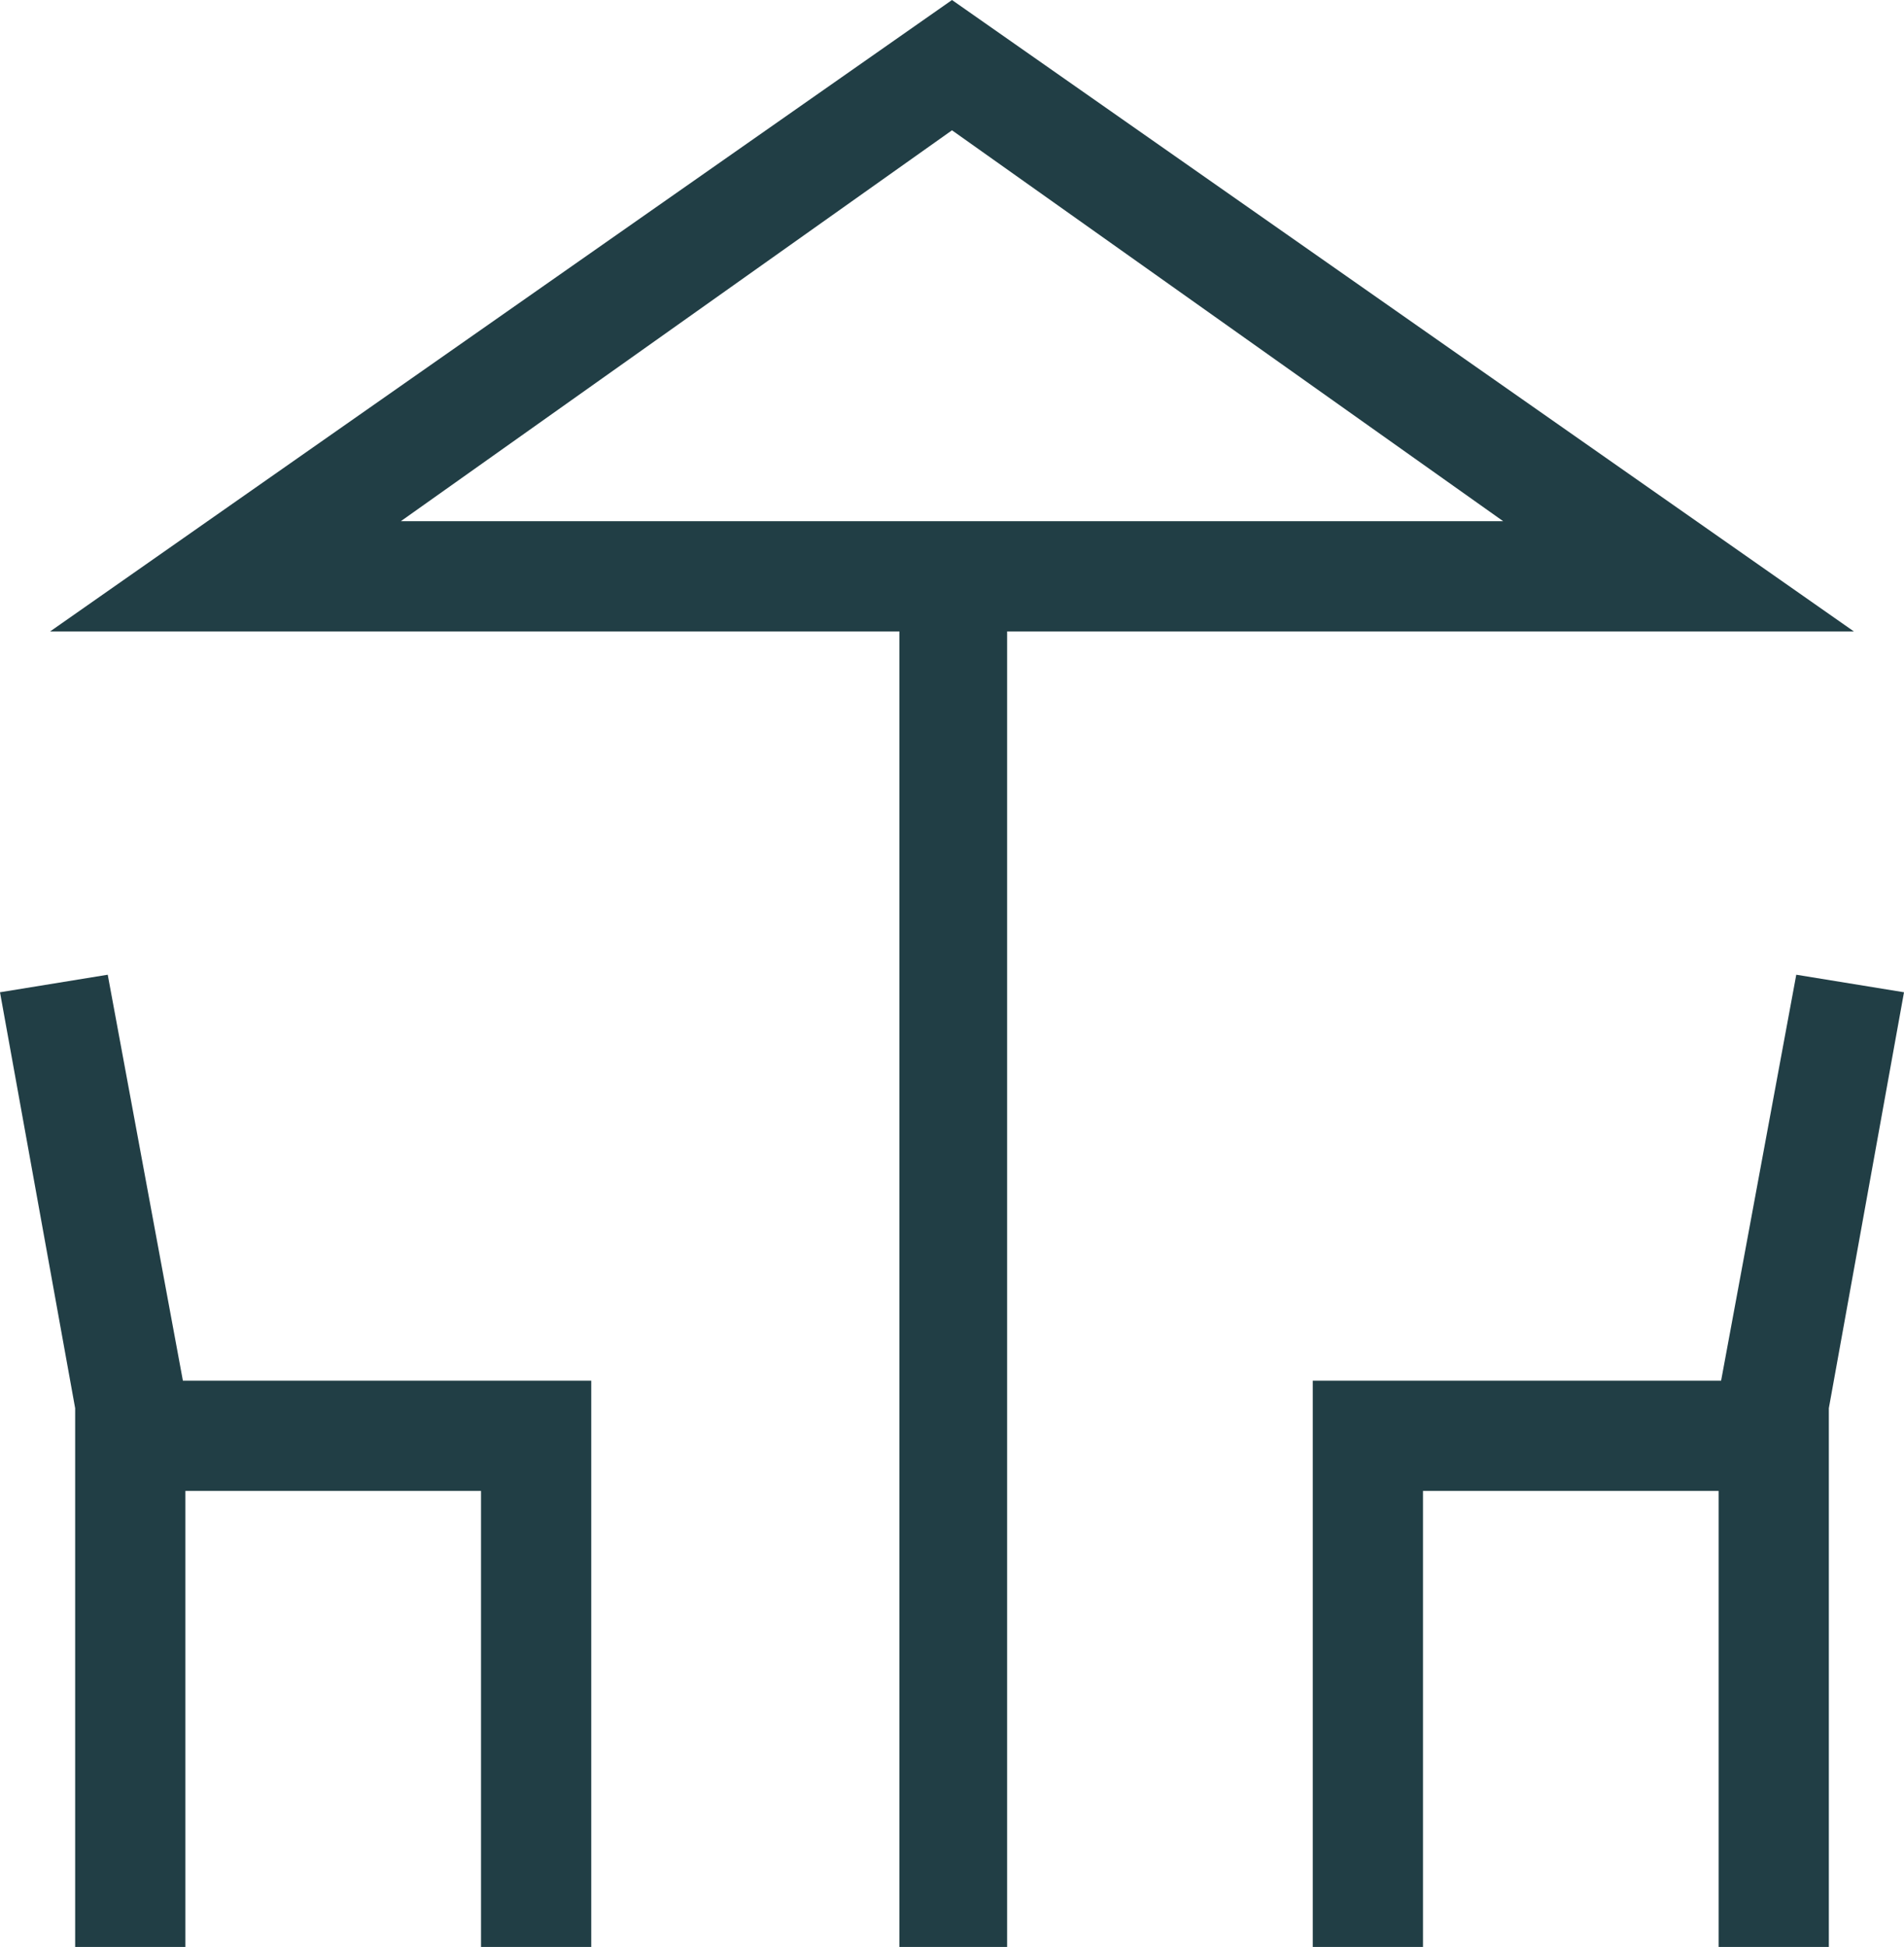
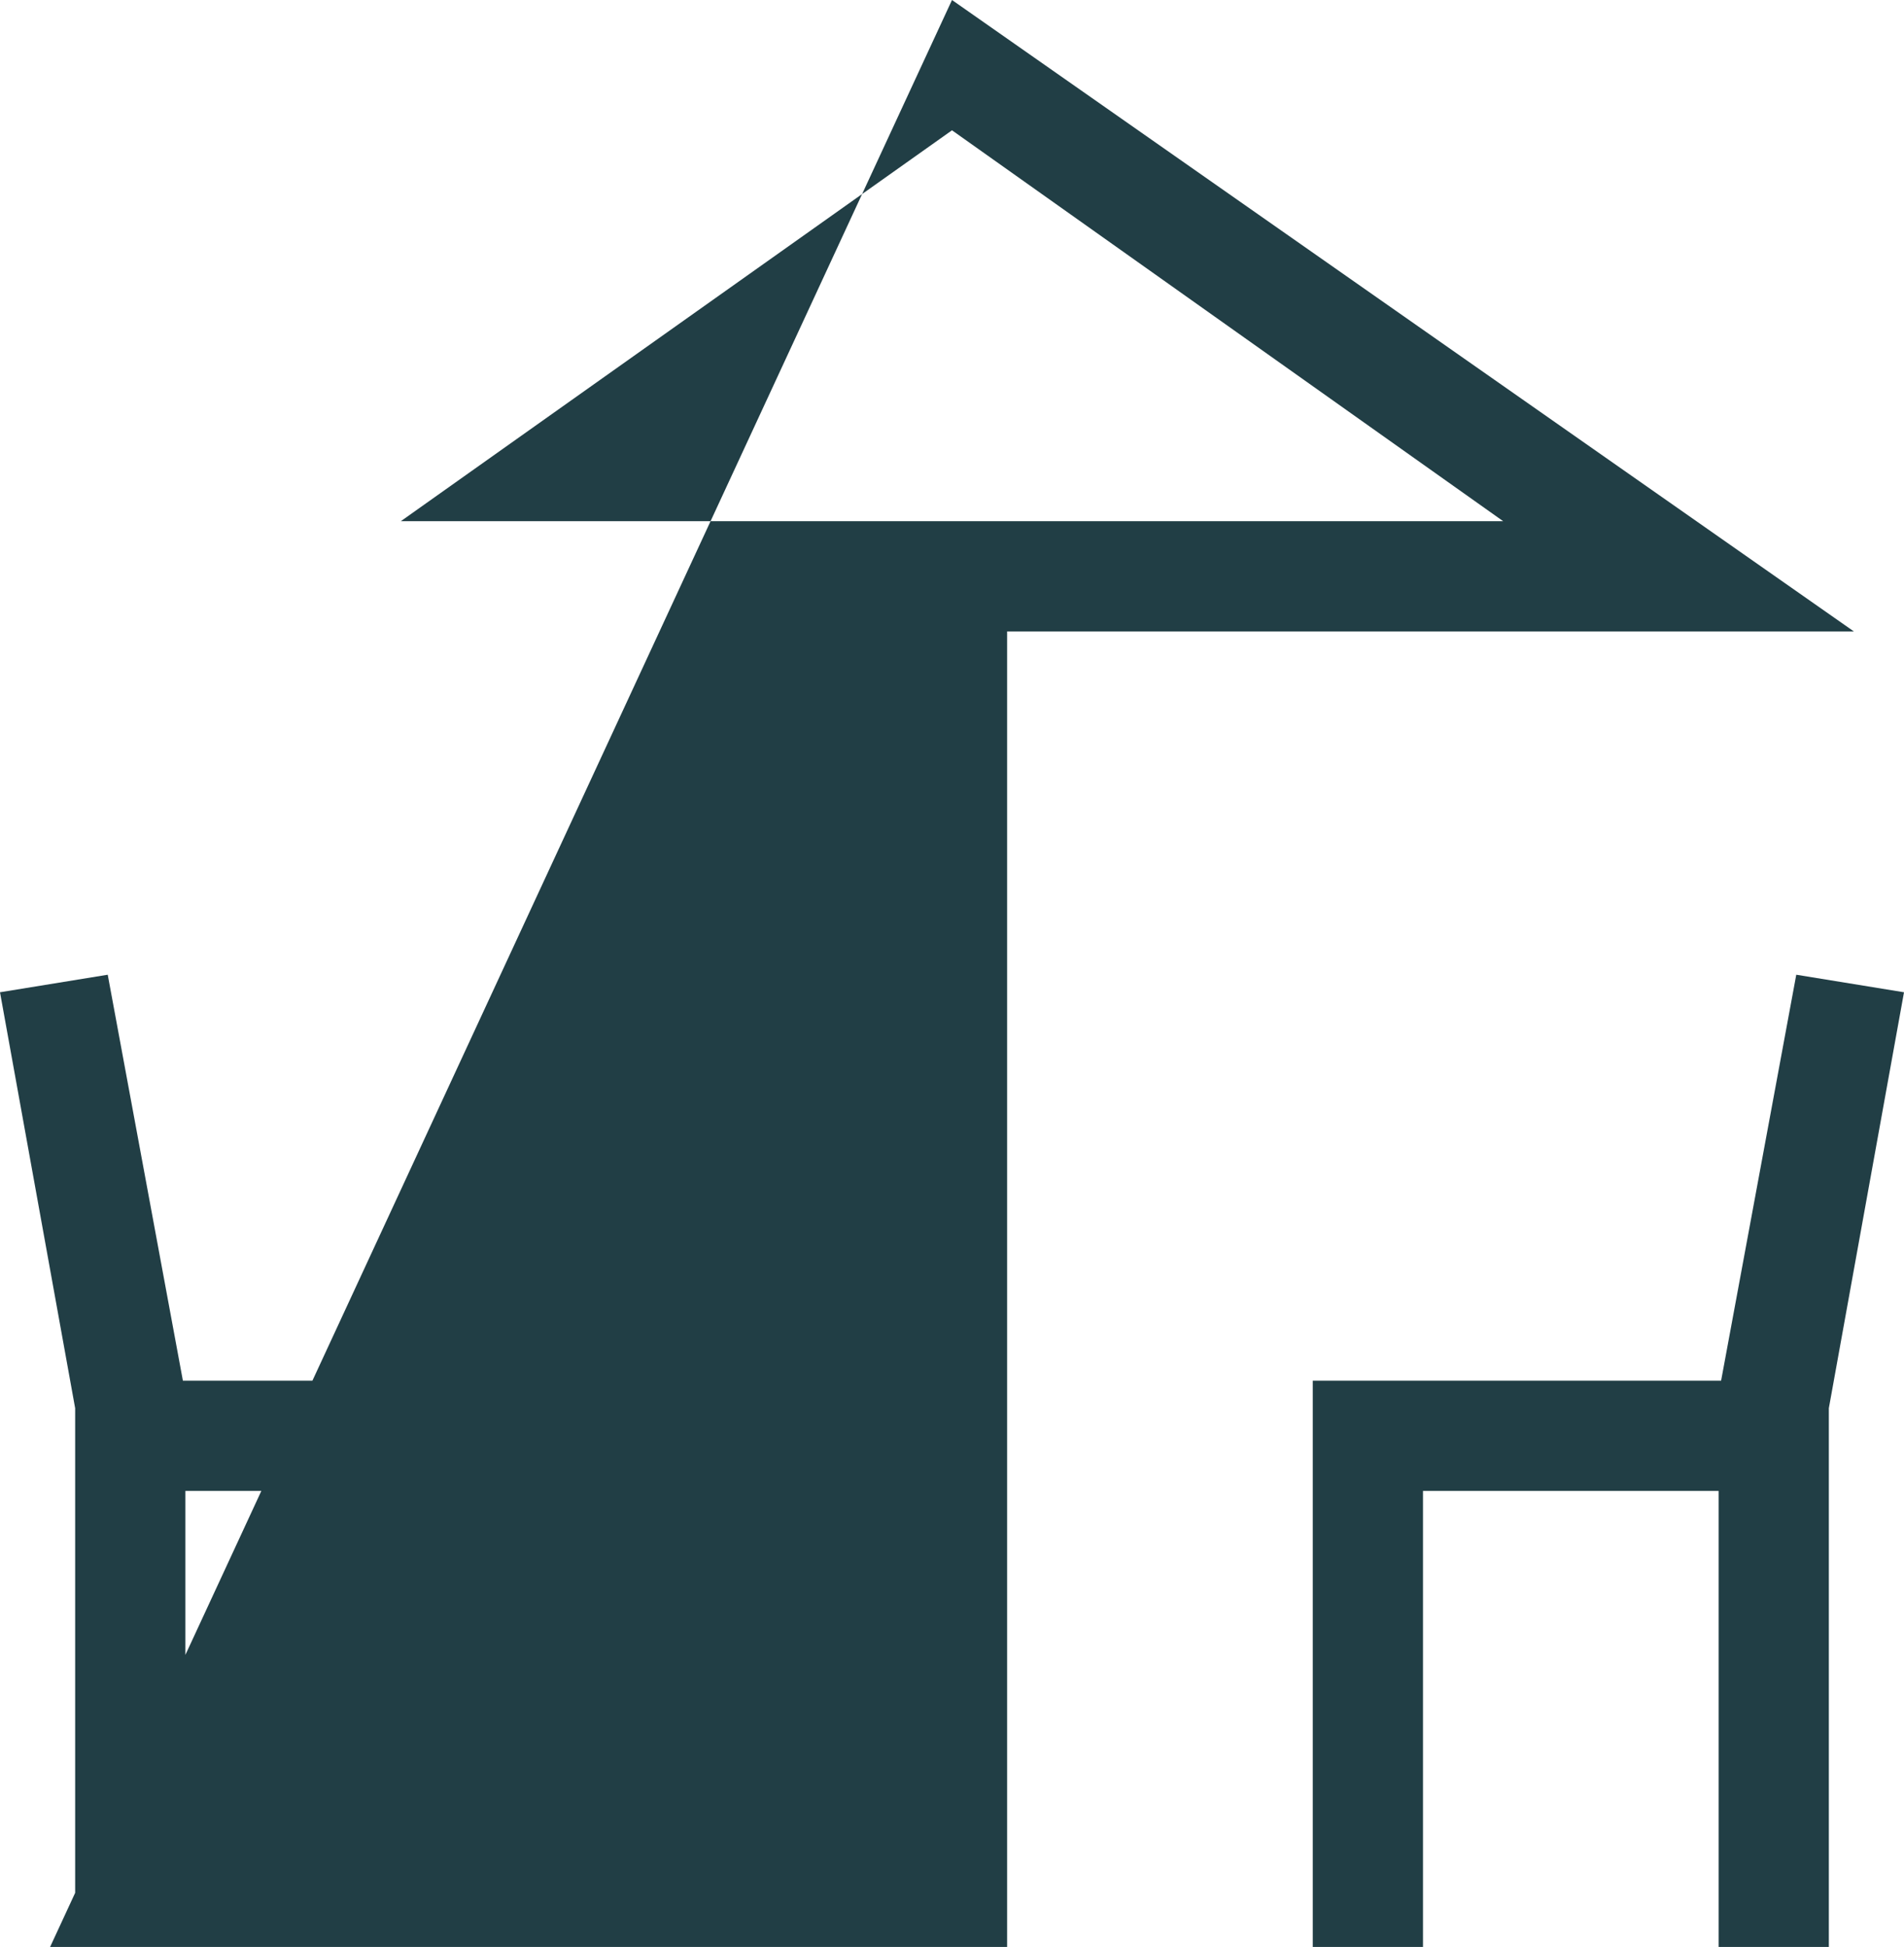
<svg xmlns="http://www.w3.org/2000/svg" width="38" height="38.85" viewBox="0 0 38 38.85">
-   <path id="deck_FILL0_wght200_GRAD200_opsz48" d="M22.95,43.45V17.2H6L24,4.6,42,17.2H25.1V43.45ZM24,15h0ZM6.5,43.45V32.7L5,24.4l2.15-.35,1.5,8.1H16.8v11.3H14.6v-9.1H8.7v9.1Zm24.7,0V32.15h8.15l1.5-8.1L43,24.4l-1.5,8.3V43.45H39.3v-9.1H33.4v9.1ZM13,15H35L24,7.2Z" transform="translate(-5 -4.6)" fill="#213e45" />
+   <path id="deck_FILL0_wght200_GRAD200_opsz48" d="M22.95,43.45H6L24,4.6,42,17.2H25.1V43.45ZM24,15h0ZM6.5,43.45V32.7L5,24.4l2.15-.35,1.5,8.1H16.8v11.3H14.6v-9.1H8.7v9.1Zm24.7,0V32.15h8.15l1.5-8.1L43,24.4l-1.5,8.3V43.45H39.3v-9.1H33.4v9.1ZM13,15H35L24,7.2Z" transform="translate(-5 -4.6)" fill="#213e45" />
</svg>